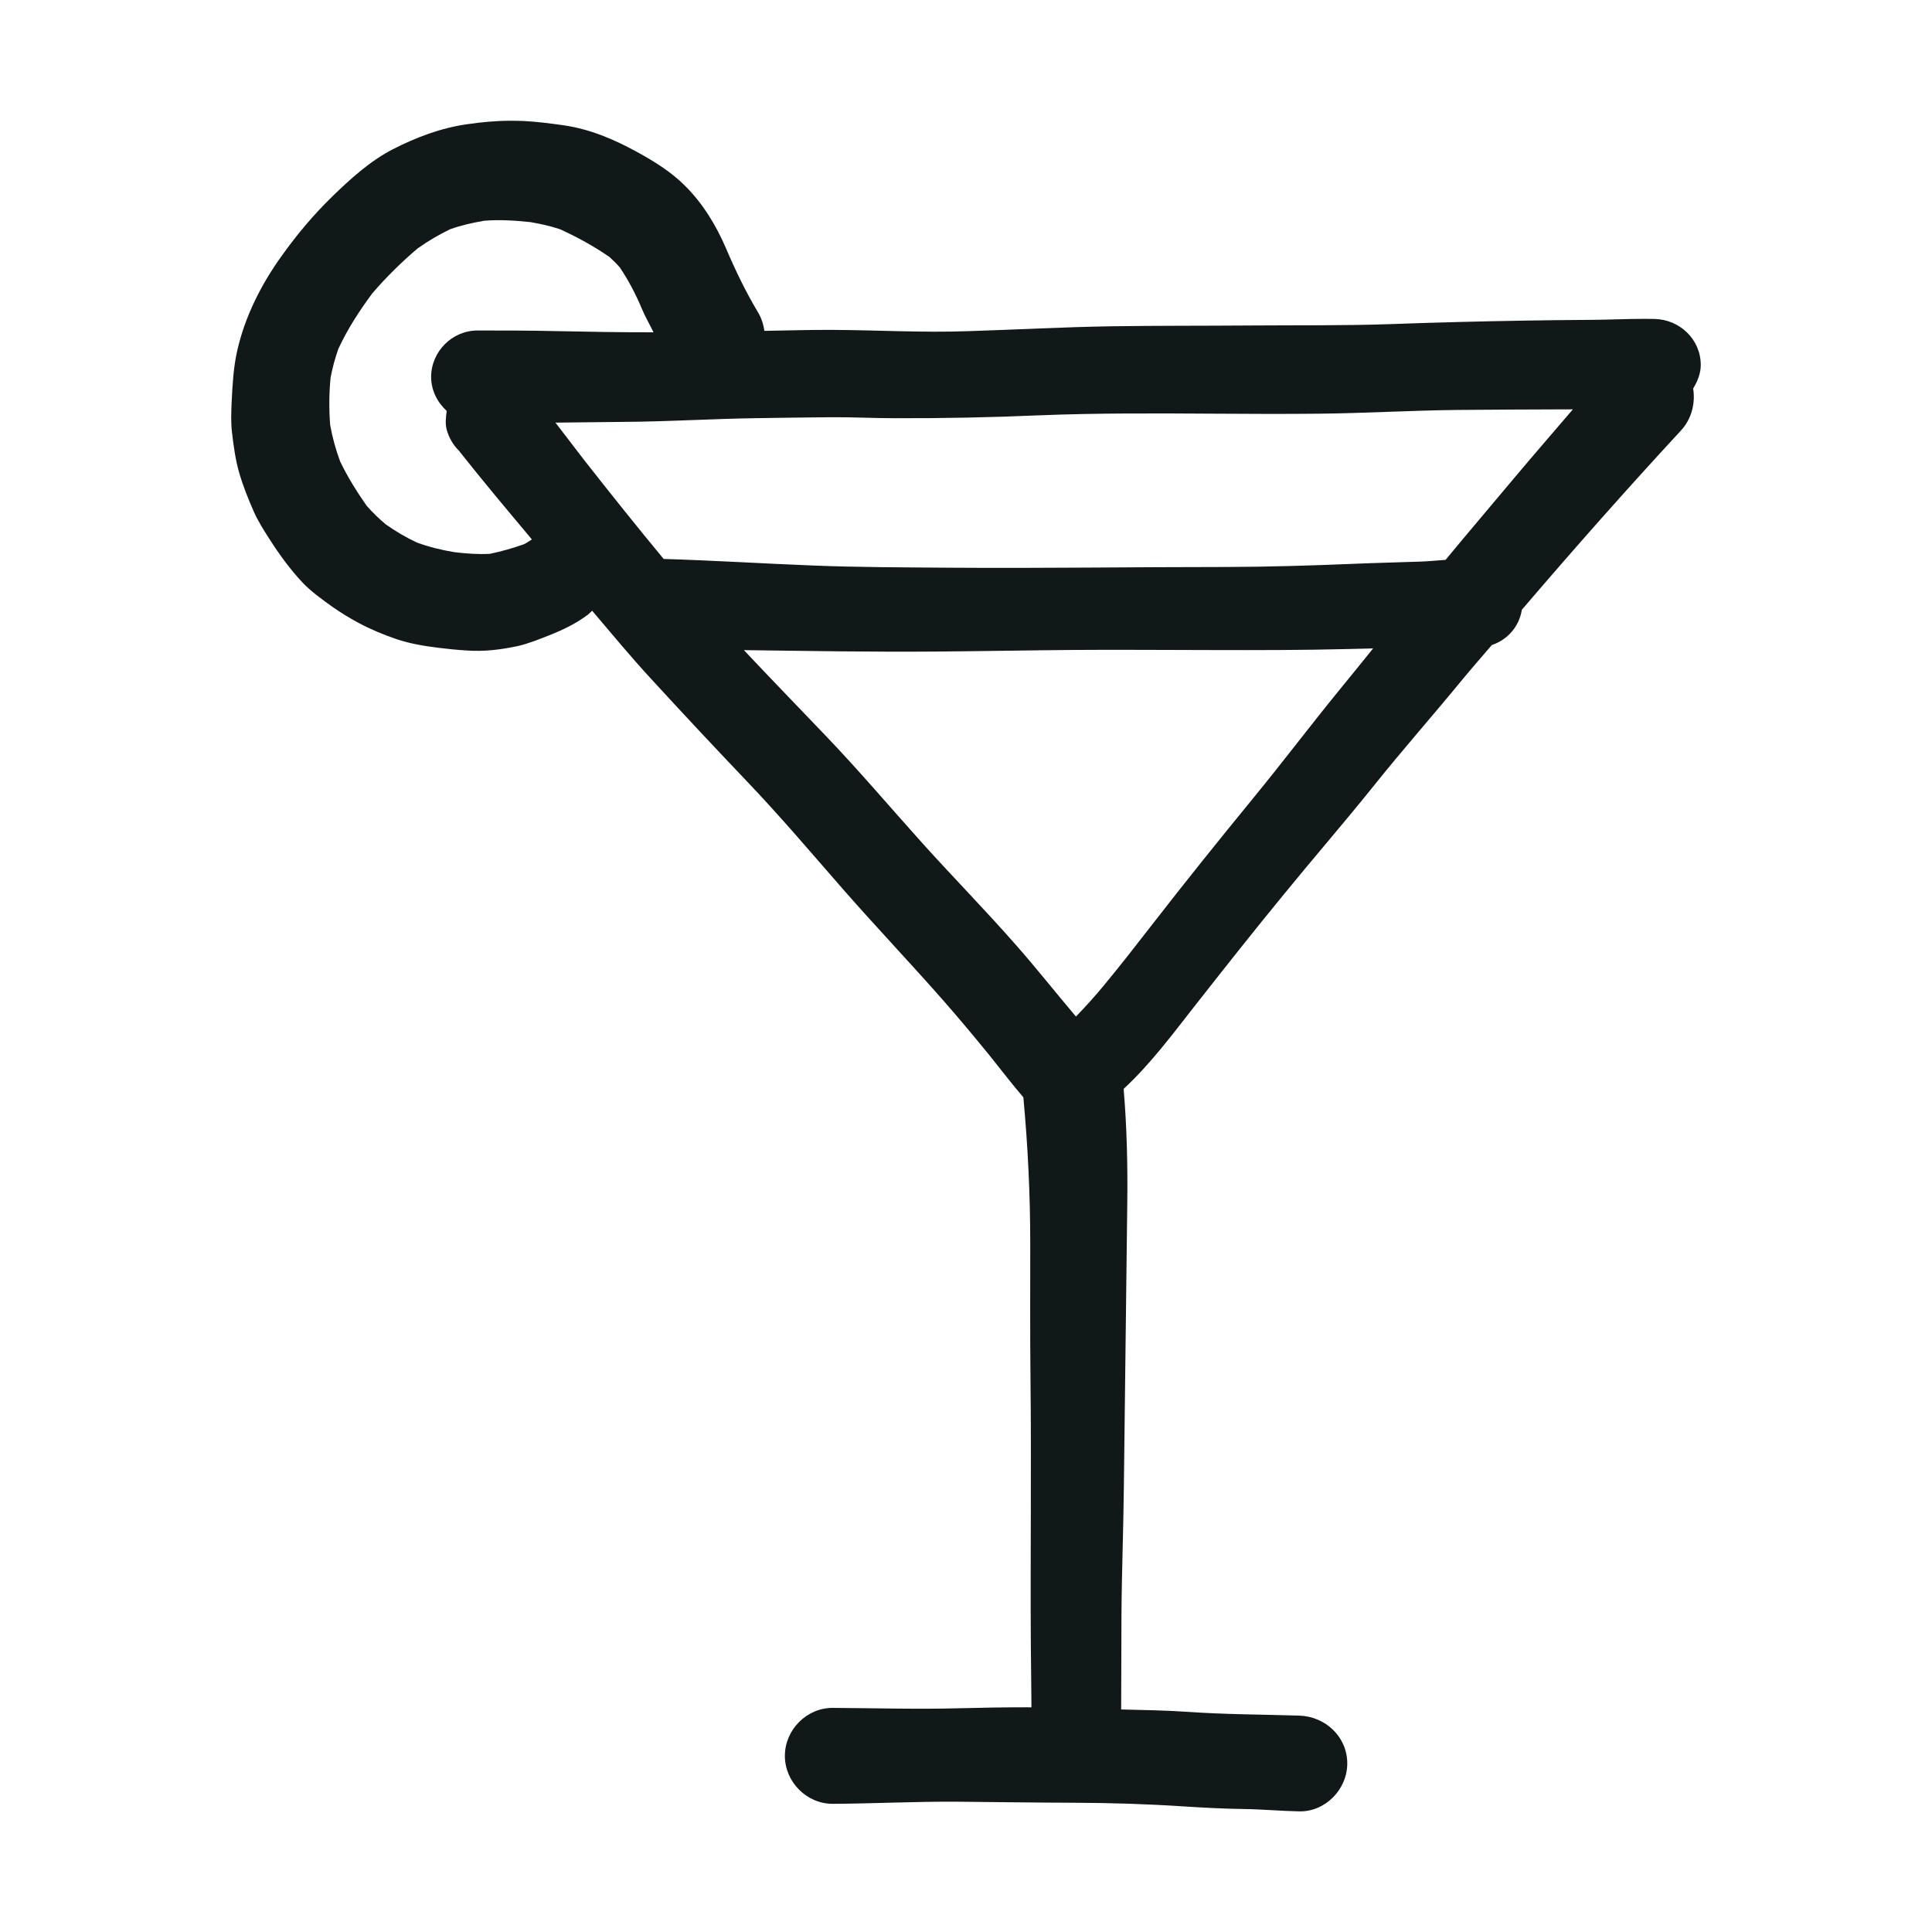
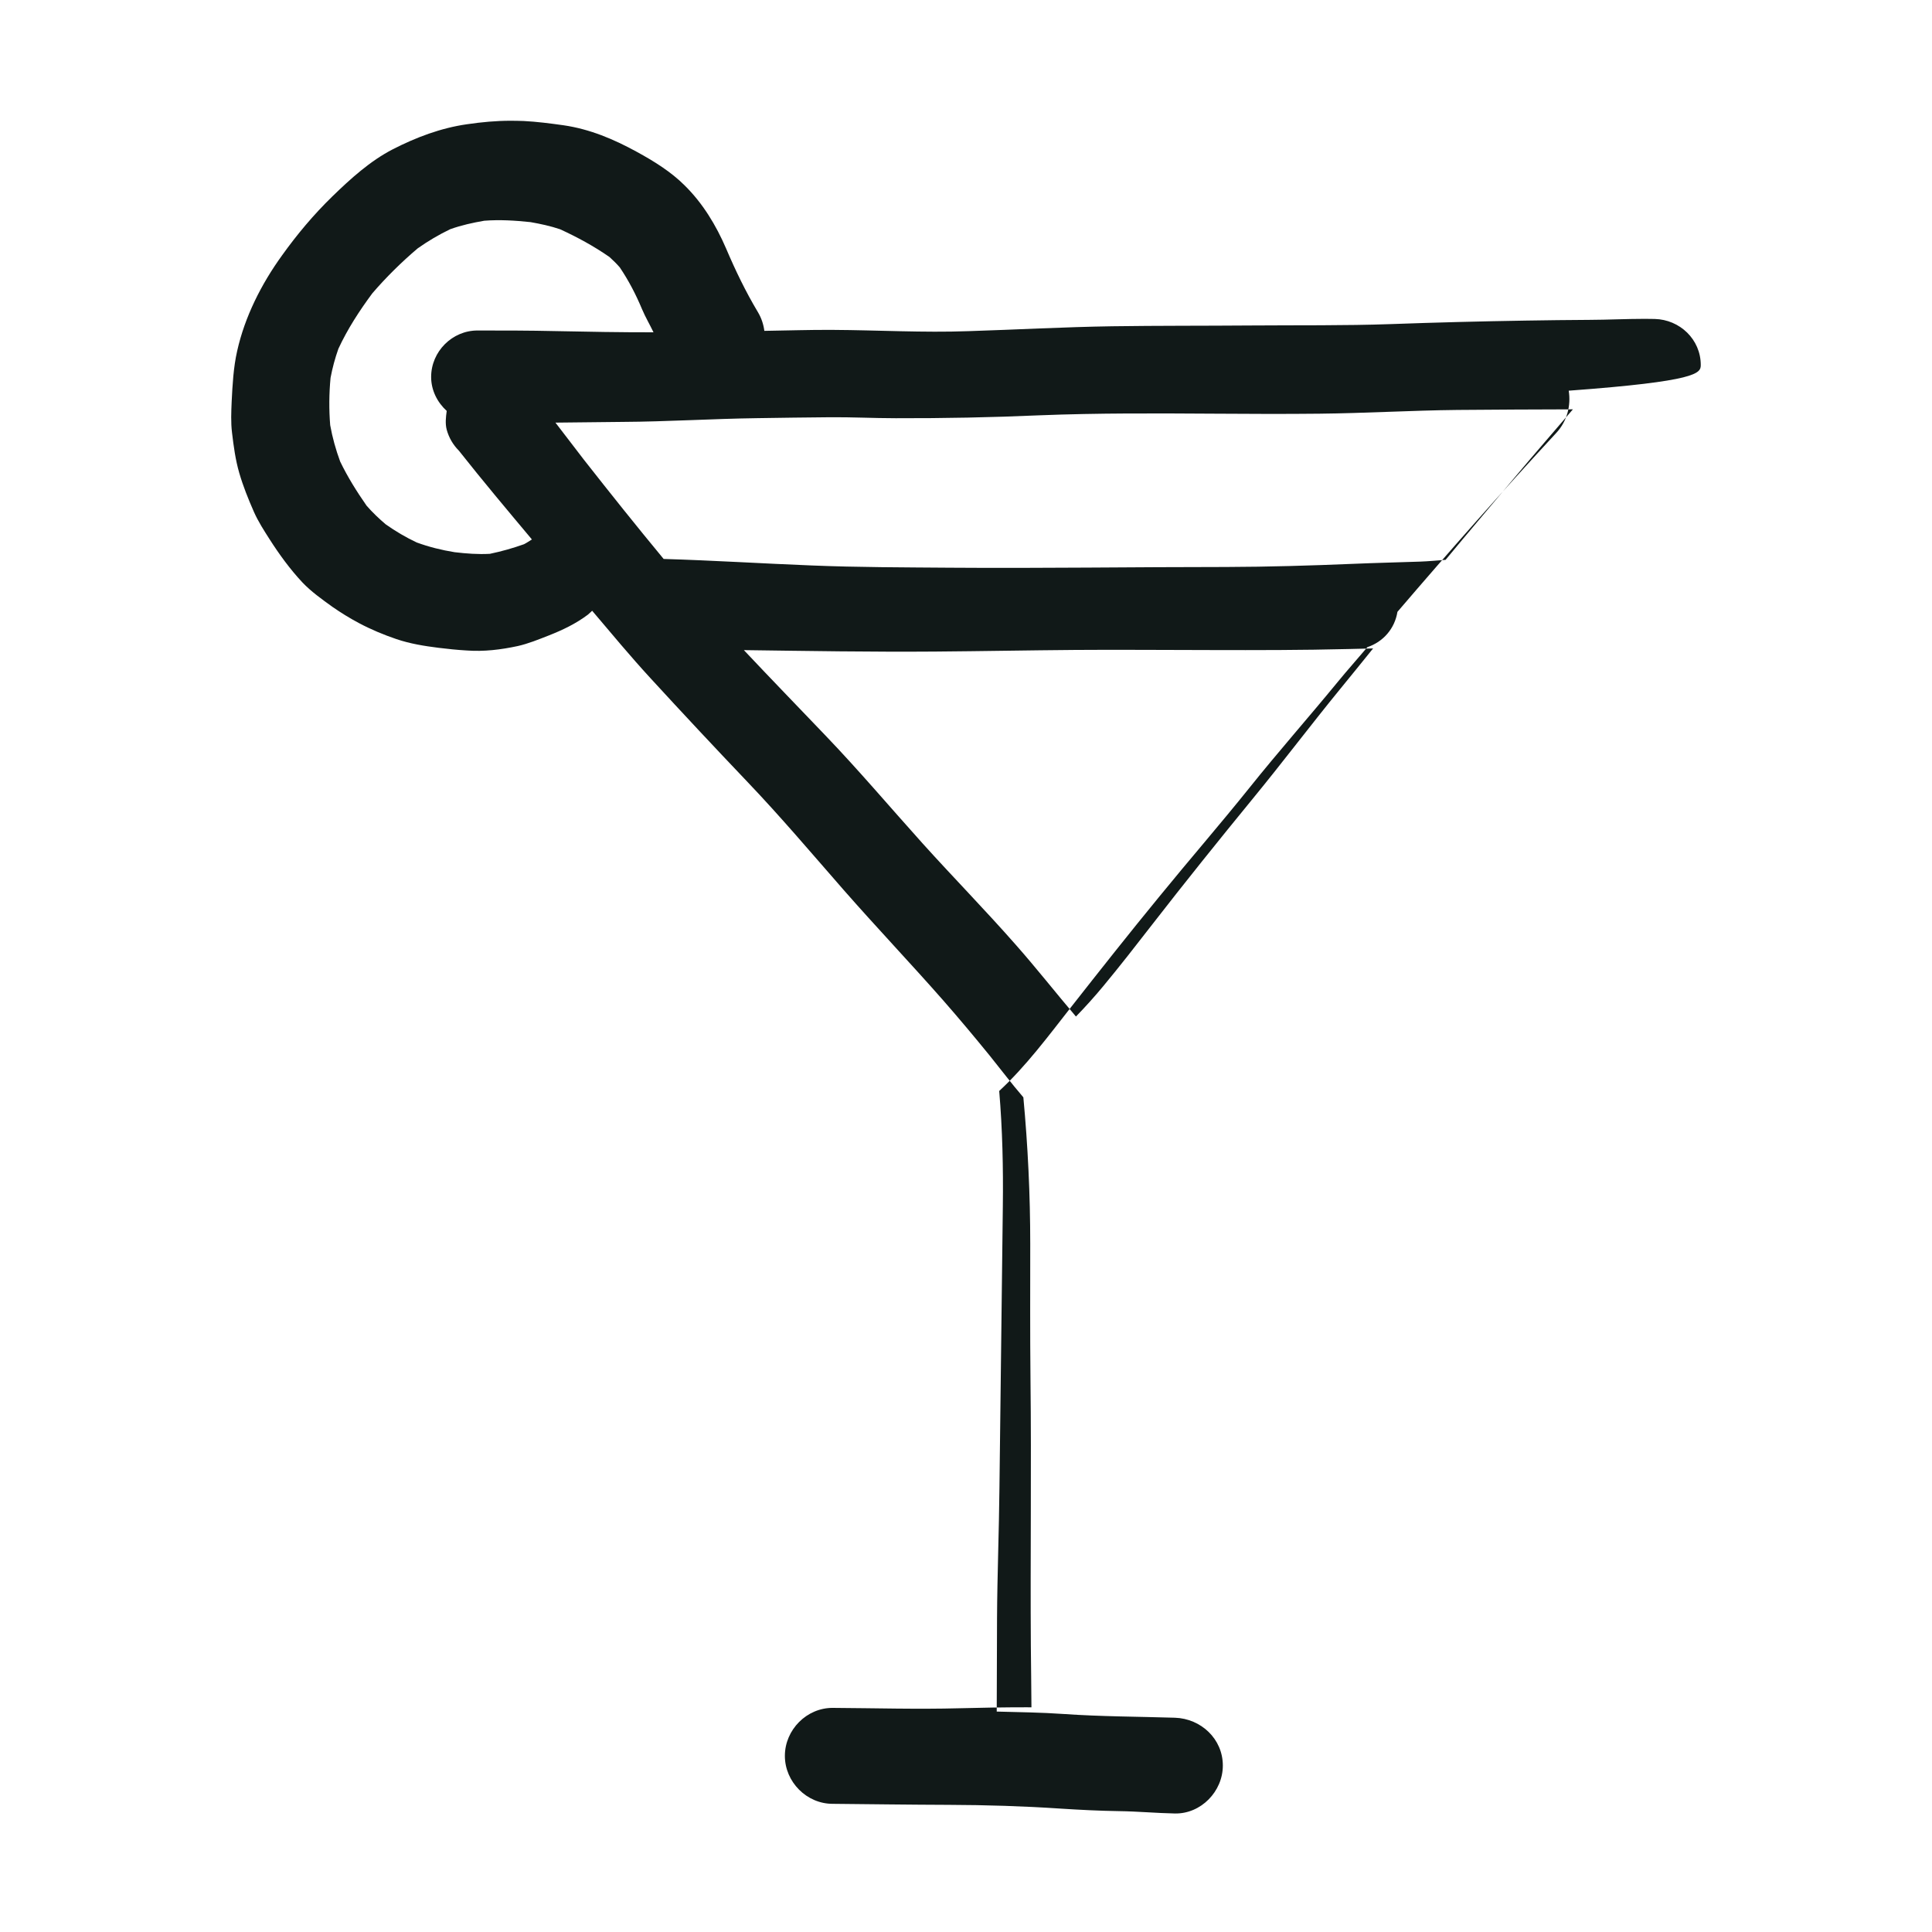
<svg xmlns="http://www.w3.org/2000/svg" version="1.1" id="designs" width="800px" height="800px" viewBox="0 0 32 32" xml:space="preserve">
  <style type="text/css">
	.sketchy_een{fill:#111918;}
</style>
-   <path class="sketchy_een" d="M28.17,6.046c0-0.424-0.347-0.753-0.763-0.763c-0.055-0.001-0.11-0.002-0.165-0.002  c-0.306,0-0.612,0.016-0.917,0.017c-0.352,0.002-0.703,0.006-1.056,0.012c-0.743,0.012-1.487,0.031-2.23,0.058  c-0.772,0.027-1.547,0.017-2.319,0.023c-0.767,0.006-1.533,0.002-2.3,0.013c-0.794,0.012-1.587,0.056-2.383,0.081  c-0.747,0.027-1.493-0.017-2.242-0.021c-0.378-0.003-0.757,0.011-1.135,0.016c-0.014-0.107-0.048-0.212-0.106-0.309  c-0.204-0.341-0.372-0.69-0.528-1.056c-0.166-0.385-0.385-0.747-0.686-1.044c-0.227-0.227-0.512-0.403-0.794-0.557  c-0.383-0.21-0.778-0.376-1.211-0.439c-0.221-0.031-0.443-0.06-0.664-0.071C8.601,2.002,8.53,2,8.459,2  c-0.243,0-0.48,0.022-0.725,0.058c-0.433,0.062-0.84,0.216-1.227,0.414C6.13,2.666,5.806,2.961,5.504,3.254  C5.194,3.556,4.922,3.88,4.67,4.232C4.329,4.704,4.055,5.245,3.928,5.814c-0.062,0.273-0.077,0.56-0.091,0.84  C3.83,6.823,3.822,6.996,3.843,7.166C3.87,7.393,3.899,7.613,3.963,7.834c0.064,0.221,0.15,0.433,0.243,0.645  c0.071,0.16,0.168,0.31,0.262,0.457c0.16,0.25,0.337,0.493,0.541,0.711c0.144,0.152,0.326,0.281,0.495,0.403  c0.141,0.098,0.285,0.187,0.437,0.268c0.198,0.106,0.414,0.196,0.626,0.268c0.229,0.077,0.46,0.114,0.699,0.144  c0.154,0.019,0.308,0.035,0.464,0.044c0.285,0.021,0.564-0.013,0.844-0.073c0.175-0.039,0.347-0.11,0.514-0.175  c0.233-0.092,0.449-0.195,0.649-0.345c0.027-0.021,0.046-0.044,0.071-0.065c0.319,0.376,0.633,0.755,0.967,1.118  c0.532,0.58,1.071,1.156,1.614,1.726c0.547,0.574,1.057,1.177,1.579,1.774c0.543,0.62,1.111,1.217,1.655,1.836  c0.262,0.299,0.516,0.603,0.767,0.911c0.186,0.231,0.366,0.469,0.56,0.694c0.075,0.807,0.114,1.614,0.114,2.427  c0,0.742-0.004,1.485,0.004,2.229c0.017,1.475-0.004,2.951,0.006,4.428c0.003,0.34,0.008,0.68,0.01,1.02  c-0.025,0-0.05-0.001-0.075-0.001c-0.372,0-0.744,0.006-1.115,0.016c-0.699,0.019-1.398-0.002-2.098-0.006  c-0.433-0.004-0.796,0.362-0.796,0.795c0,0.431,0.362,0.797,0.796,0.794c0.688-0.004,1.373-0.04,2.061-0.035  c0.639,0.006,1.279,0.015,1.918,0.017c0.618,0.002,1.235,0.021,1.849,0.062c0.324,0.021,0.647,0.037,0.971,0.042  c0.31,0.004,0.618,0.033,0.926,0.039c0.433,0.008,0.794-0.366,0.794-0.794c0-0.441-0.362-0.778-0.794-0.792  c-0.614-0.019-1.229-0.019-1.845-0.062c-0.367-0.026-0.737-0.03-1.106-0.04c0.003-0.517,0.002-1.033,0.005-1.551  c0.004-0.72,0.033-1.439,0.04-2.157c0.019-1.552,0.037-3.105,0.056-4.657c0.008-0.64-0.006-1.277-0.06-1.914  c0.443-0.409,0.813-0.909,1.183-1.38c0.485-0.618,0.971-1.233,1.47-1.841c0.493-0.605,1.005-1.194,1.495-1.805  c0.476-0.595,0.98-1.165,1.464-1.755c0.158-0.193,0.325-0.379,0.486-0.57c0.262-0.088,0.453-0.306,0.498-0.585  c0.859-1.004,1.734-1.995,2.632-2.965c0.18-0.195,0.244-0.453,0.205-0.698C28.117,6.314,28.17,6.183,28.17,6.046z M14.836,6.927  c0.794,0.002,1.585-0.013,2.377-0.048c0.977-0.039,1.953-0.033,2.932-0.027c0.57,0.004,1.14,0.006,1.71,0  c0.761-0.008,1.522-0.054,2.282-0.062c0.638-0.005,1.277-0.009,1.915-0.01c-0.319,0.374-0.643,0.745-0.959,1.122  c-0.383,0.458-0.77,0.911-1.15,1.371c-0.14,0.01-0.28,0.024-0.42,0.029c-0.37,0.013-0.742,0.021-1.113,0.037  c-0.699,0.029-1.398,0.05-2.099,0.052c-1.525,0-3.051,0.023-4.576,0.012c-0.763-0.006-1.525-0.006-2.288-0.037  c-0.817-0.032-1.636-0.084-2.455-0.108c-0.448-0.541-0.887-1.091-1.321-1.644C9.513,7.408,9.357,7.204,9.2,7  c0.369-0.004,0.738-0.009,1.108-0.012c0.745-0.004,1.489-0.052,2.236-0.062c0.397-0.006,0.794-0.012,1.19-0.015  C14.102,6.907,14.468,6.927,14.836,6.927z M8.114,9.173c-0.196,0.011-0.39-0.004-0.585-0.027C7.314,9.111,7.107,9.06,6.902,8.985  C6.722,8.9,6.552,8.8,6.389,8.685C6.276,8.589,6.17,8.488,6.072,8.376C5.909,8.142,5.758,7.901,5.634,7.644  C5.562,7.448,5.506,7.248,5.469,7.042C5.448,6.782,5.45,6.519,5.475,6.258c0.031-0.165,0.074-0.324,0.13-0.482  C5.756,5.45,5.953,5.147,6.167,4.858c0.23-0.267,0.481-0.515,0.751-0.744c0.171-0.121,0.35-0.227,0.54-0.318  C7.643,3.73,7.83,3.689,8.021,3.656c0.256-0.02,0.511-0.004,0.766,0.023c0.165,0.029,0.329,0.064,0.489,0.118  c0.282,0.129,0.564,0.282,0.819,0.46c0.06,0.054,0.117,0.11,0.17,0.171c0.148,0.219,0.268,0.451,0.37,0.695  c0.056,0.132,0.128,0.253,0.189,0.381C10.283,5.505,9.742,5.495,9.2,5.484c-0.43-0.01-0.859-0.01-1.291-0.01  c-0.42,0-0.768,0.349-0.768,0.77c0,0.22,0.102,0.42,0.258,0.562c-0.014,0.104-0.027,0.208,0,0.312  c0.037,0.133,0.104,0.248,0.202,0.347C7.995,7.964,8.403,8.449,8.81,8.935C8.767,8.961,8.725,8.991,8.679,9.014  C8.494,9.08,8.306,9.133,8.114,9.173z M20.753,13.225c-0.566,0.691-1.125,1.387-1.672,2.092c-0.268,0.345-0.534,0.688-0.811,1.021  c-0.141,0.17-0.292,0.338-0.449,0.499c-0.335-0.394-0.655-0.802-0.997-1.189c-0.501-0.57-1.031-1.111-1.539-1.674  c-0.537-0.597-1.055-1.21-1.61-1.789c-0.452-0.473-0.906-0.941-1.354-1.417c1.056,0.014,2.112,0.032,3.168,0.024  c0.772-0.006,1.543-0.021,2.313-0.027c0.753-0.006,1.506,0.002,2.259,0.002c0.759,0.002,1.516,0.002,2.273-0.017  c0.136-0.004,0.272-0.006,0.409-0.01c-0.183,0.225-0.363,0.451-0.547,0.674C21.707,12.012,21.243,12.628,20.753,13.225z" />
+   <path class="sketchy_een" d="M28.17,6.046c0-0.424-0.347-0.753-0.763-0.763c-0.055-0.001-0.11-0.002-0.165-0.002  c-0.306,0-0.612,0.016-0.917,0.017c-0.352,0.002-0.703,0.006-1.056,0.012c-0.743,0.012-1.487,0.031-2.23,0.058  c-0.772,0.027-1.547,0.017-2.319,0.023c-0.767,0.006-1.533,0.002-2.3,0.013c-0.794,0.012-1.587,0.056-2.383,0.081  c-0.747,0.027-1.493-0.017-2.242-0.021c-0.378-0.003-0.757,0.011-1.135,0.016c-0.014-0.107-0.048-0.212-0.106-0.309  c-0.204-0.341-0.372-0.69-0.528-1.056c-0.166-0.385-0.385-0.747-0.686-1.044c-0.227-0.227-0.512-0.403-0.794-0.557  c-0.383-0.21-0.778-0.376-1.211-0.439c-0.221-0.031-0.443-0.06-0.664-0.071C8.601,2.002,8.53,2,8.459,2  c-0.243,0-0.48,0.022-0.725,0.058c-0.433,0.062-0.84,0.216-1.227,0.414C6.13,2.666,5.806,2.961,5.504,3.254  C5.194,3.556,4.922,3.88,4.67,4.232C4.329,4.704,4.055,5.245,3.928,5.814c-0.062,0.273-0.077,0.56-0.091,0.84  C3.83,6.823,3.822,6.996,3.843,7.166C3.87,7.393,3.899,7.613,3.963,7.834c0.064,0.221,0.15,0.433,0.243,0.645  c0.071,0.16,0.168,0.31,0.262,0.457c0.16,0.25,0.337,0.493,0.541,0.711c0.144,0.152,0.326,0.281,0.495,0.403  c0.141,0.098,0.285,0.187,0.437,0.268c0.198,0.106,0.414,0.196,0.626,0.268c0.229,0.077,0.46,0.114,0.699,0.144  c0.154,0.019,0.308,0.035,0.464,0.044c0.285,0.021,0.564-0.013,0.844-0.073c0.175-0.039,0.347-0.11,0.514-0.175  c0.233-0.092,0.449-0.195,0.649-0.345c0.027-0.021,0.046-0.044,0.071-0.065c0.319,0.376,0.633,0.755,0.967,1.118  c0.532,0.58,1.071,1.156,1.614,1.726c0.547,0.574,1.057,1.177,1.579,1.774c0.543,0.62,1.111,1.217,1.655,1.836  c0.262,0.299,0.516,0.603,0.767,0.911c0.186,0.231,0.366,0.469,0.56,0.694c0.075,0.807,0.114,1.614,0.114,2.427  c0,0.742-0.004,1.485,0.004,2.229c0.017,1.475-0.004,2.951,0.006,4.428c0.003,0.34,0.008,0.68,0.01,1.02  c-0.025,0-0.05-0.001-0.075-0.001c-0.372,0-0.744,0.006-1.115,0.016c-0.699,0.019-1.398-0.002-2.098-0.006  c-0.433-0.004-0.796,0.362-0.796,0.795c0,0.431,0.362,0.797,0.796,0.794c0.639,0.006,1.279,0.015,1.918,0.017c0.618,0.002,1.235,0.021,1.849,0.062c0.324,0.021,0.647,0.037,0.971,0.042  c0.31,0.004,0.618,0.033,0.926,0.039c0.433,0.008,0.794-0.366,0.794-0.794c0-0.441-0.362-0.778-0.794-0.792  c-0.614-0.019-1.229-0.019-1.845-0.062c-0.367-0.026-0.737-0.03-1.106-0.04c0.003-0.517,0.002-1.033,0.005-1.551  c0.004-0.72,0.033-1.439,0.04-2.157c0.019-1.552,0.037-3.105,0.056-4.657c0.008-0.64-0.006-1.277-0.06-1.914  c0.443-0.409,0.813-0.909,1.183-1.38c0.485-0.618,0.971-1.233,1.47-1.841c0.493-0.605,1.005-1.194,1.495-1.805  c0.476-0.595,0.98-1.165,1.464-1.755c0.158-0.193,0.325-0.379,0.486-0.57c0.262-0.088,0.453-0.306,0.498-0.585  c0.859-1.004,1.734-1.995,2.632-2.965c0.18-0.195,0.244-0.453,0.205-0.698C28.117,6.314,28.17,6.183,28.17,6.046z M14.836,6.927  c0.794,0.002,1.585-0.013,2.377-0.048c0.977-0.039,1.953-0.033,2.932-0.027c0.57,0.004,1.14,0.006,1.71,0  c0.761-0.008,1.522-0.054,2.282-0.062c0.638-0.005,1.277-0.009,1.915-0.01c-0.319,0.374-0.643,0.745-0.959,1.122  c-0.383,0.458-0.77,0.911-1.15,1.371c-0.14,0.01-0.28,0.024-0.42,0.029c-0.37,0.013-0.742,0.021-1.113,0.037  c-0.699,0.029-1.398,0.05-2.099,0.052c-1.525,0-3.051,0.023-4.576,0.012c-0.763-0.006-1.525-0.006-2.288-0.037  c-0.817-0.032-1.636-0.084-2.455-0.108c-0.448-0.541-0.887-1.091-1.321-1.644C9.513,7.408,9.357,7.204,9.2,7  c0.369-0.004,0.738-0.009,1.108-0.012c0.745-0.004,1.489-0.052,2.236-0.062c0.397-0.006,0.794-0.012,1.19-0.015  C14.102,6.907,14.468,6.927,14.836,6.927z M8.114,9.173c-0.196,0.011-0.39-0.004-0.585-0.027C7.314,9.111,7.107,9.06,6.902,8.985  C6.722,8.9,6.552,8.8,6.389,8.685C6.276,8.589,6.17,8.488,6.072,8.376C5.909,8.142,5.758,7.901,5.634,7.644  C5.562,7.448,5.506,7.248,5.469,7.042C5.448,6.782,5.45,6.519,5.475,6.258c0.031-0.165,0.074-0.324,0.13-0.482  C5.756,5.45,5.953,5.147,6.167,4.858c0.23-0.267,0.481-0.515,0.751-0.744c0.171-0.121,0.35-0.227,0.54-0.318  C7.643,3.73,7.83,3.689,8.021,3.656c0.256-0.02,0.511-0.004,0.766,0.023c0.165,0.029,0.329,0.064,0.489,0.118  c0.282,0.129,0.564,0.282,0.819,0.46c0.06,0.054,0.117,0.11,0.17,0.171c0.148,0.219,0.268,0.451,0.37,0.695  c0.056,0.132,0.128,0.253,0.189,0.381C10.283,5.505,9.742,5.495,9.2,5.484c-0.43-0.01-0.859-0.01-1.291-0.01  c-0.42,0-0.768,0.349-0.768,0.77c0,0.22,0.102,0.42,0.258,0.562c-0.014,0.104-0.027,0.208,0,0.312  c0.037,0.133,0.104,0.248,0.202,0.347C7.995,7.964,8.403,8.449,8.81,8.935C8.767,8.961,8.725,8.991,8.679,9.014  C8.494,9.08,8.306,9.133,8.114,9.173z M20.753,13.225c-0.566,0.691-1.125,1.387-1.672,2.092c-0.268,0.345-0.534,0.688-0.811,1.021  c-0.141,0.17-0.292,0.338-0.449,0.499c-0.335-0.394-0.655-0.802-0.997-1.189c-0.501-0.57-1.031-1.111-1.539-1.674  c-0.537-0.597-1.055-1.21-1.61-1.789c-0.452-0.473-0.906-0.941-1.354-1.417c1.056,0.014,2.112,0.032,3.168,0.024  c0.772-0.006,1.543-0.021,2.313-0.027c0.753-0.006,1.506,0.002,2.259,0.002c0.759,0.002,1.516,0.002,2.273-0.017  c0.136-0.004,0.272-0.006,0.409-0.01c-0.183,0.225-0.363,0.451-0.547,0.674C21.707,12.012,21.243,12.628,20.753,13.225z" />
</svg>